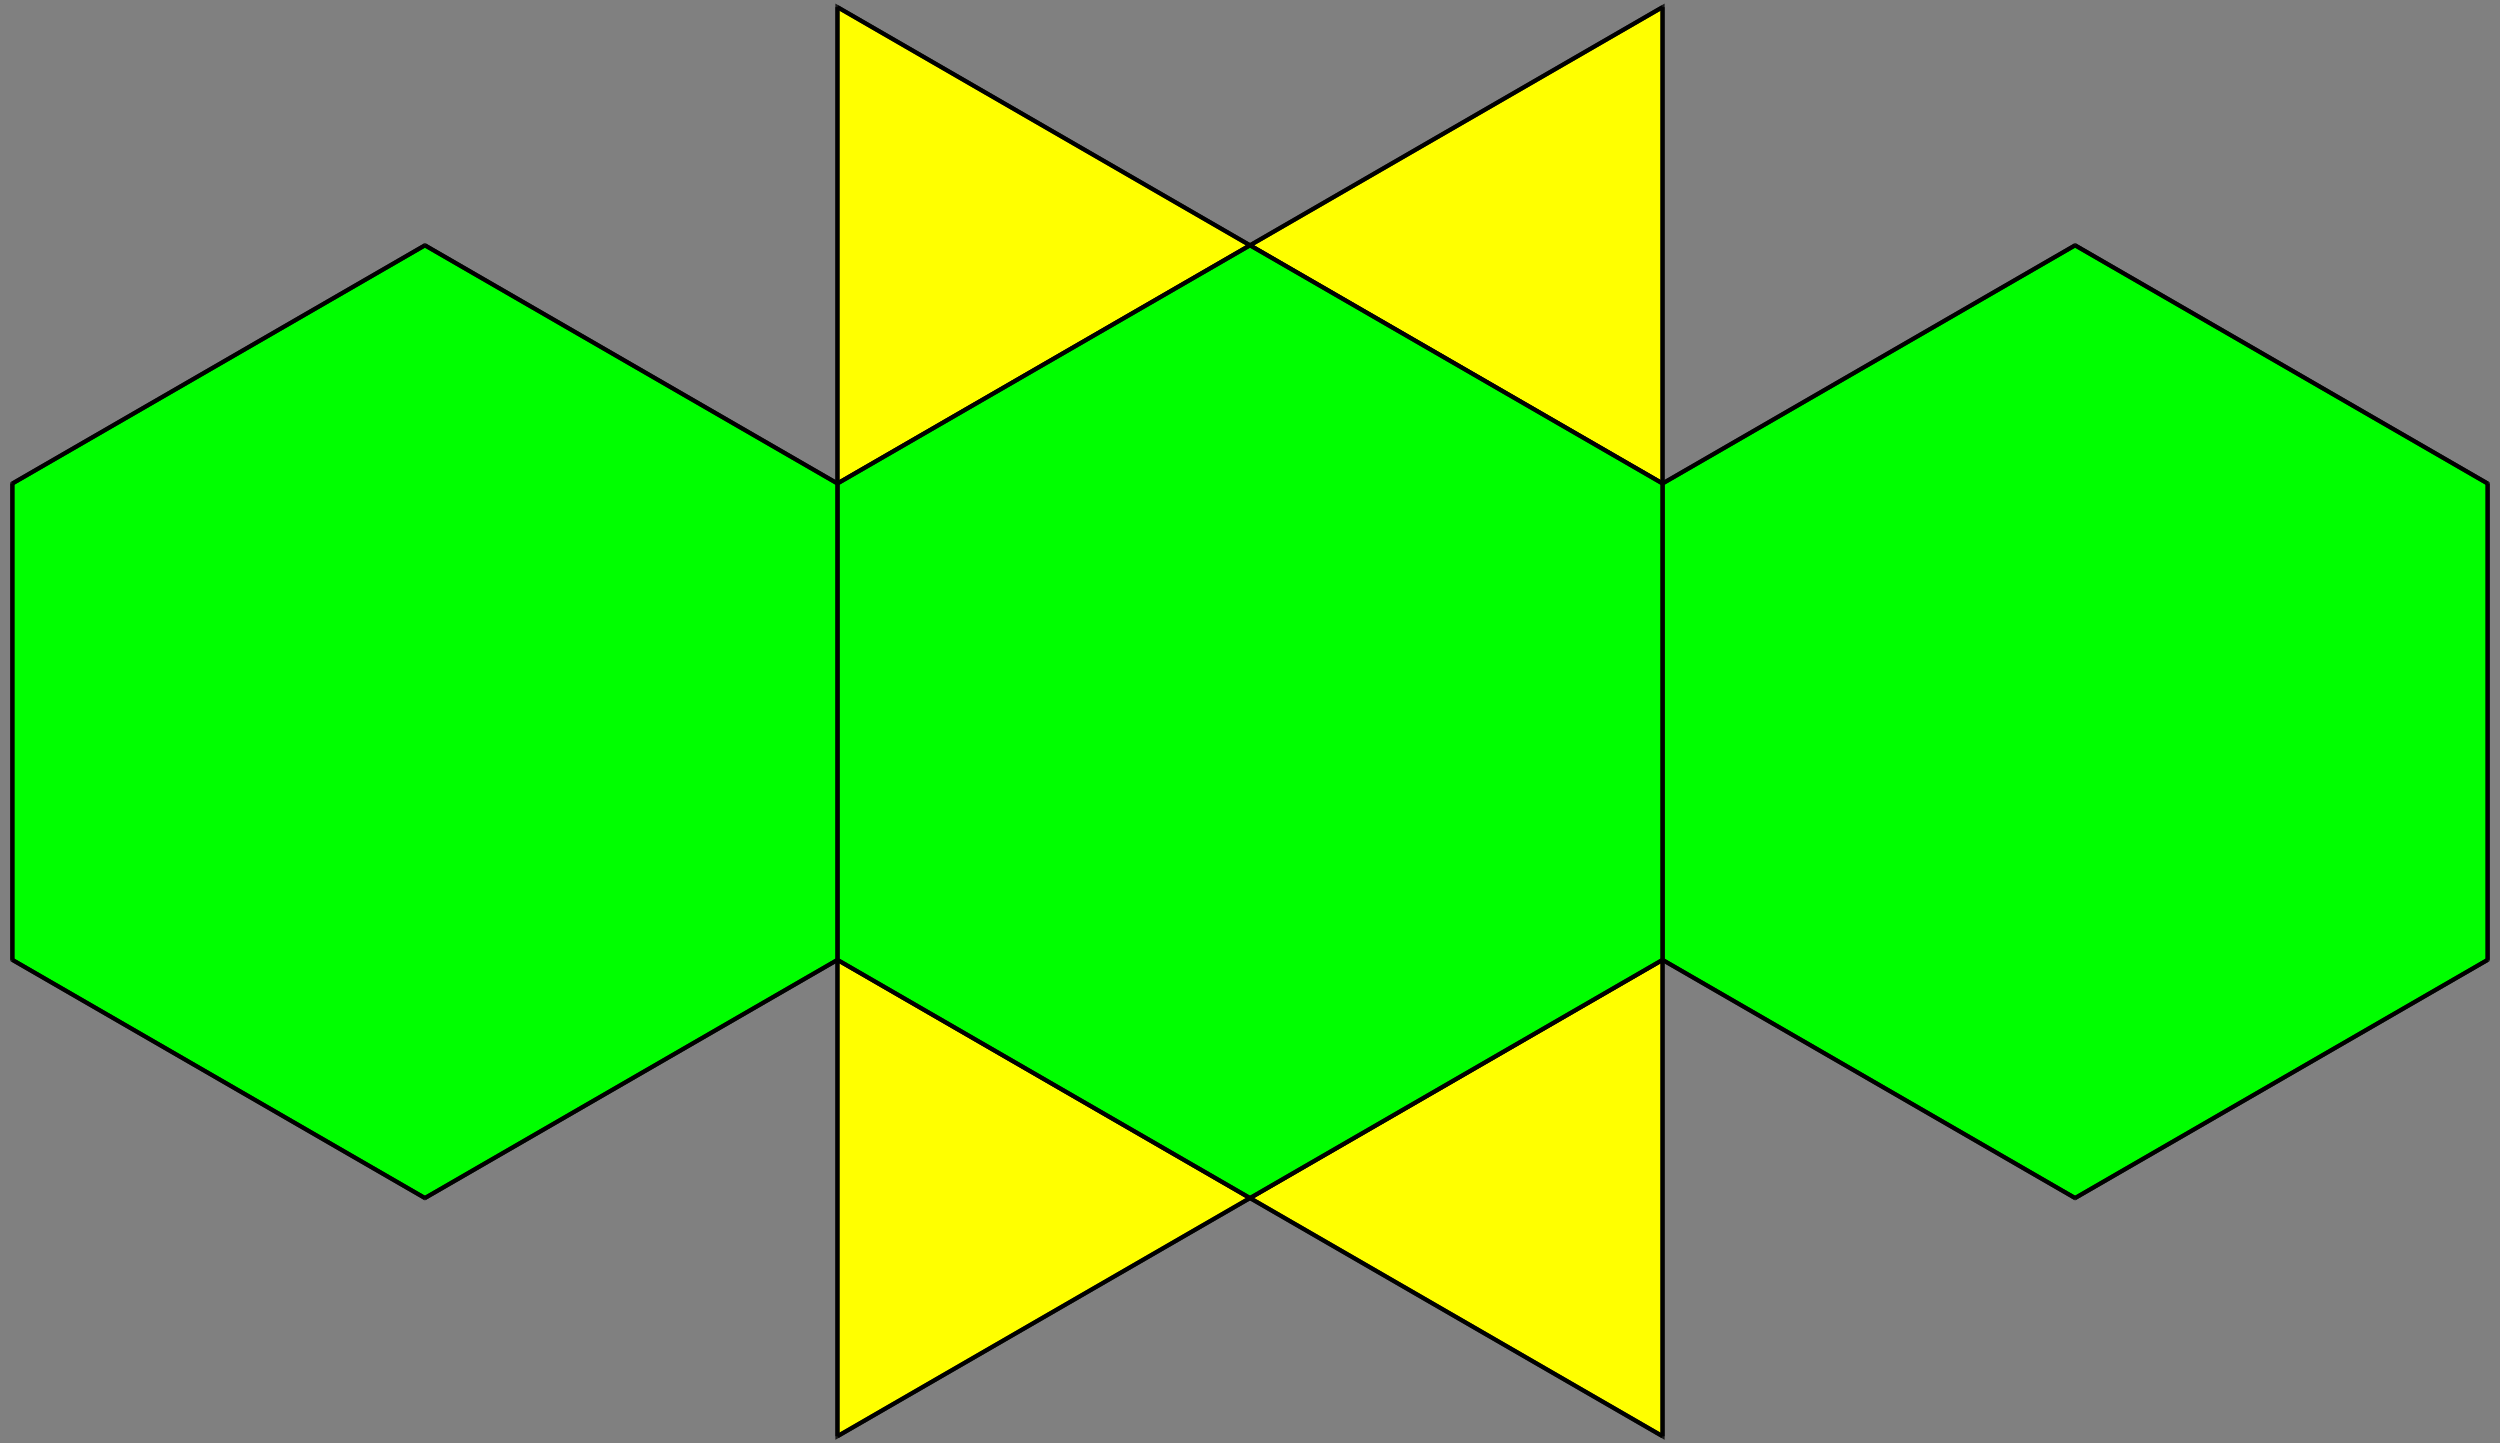
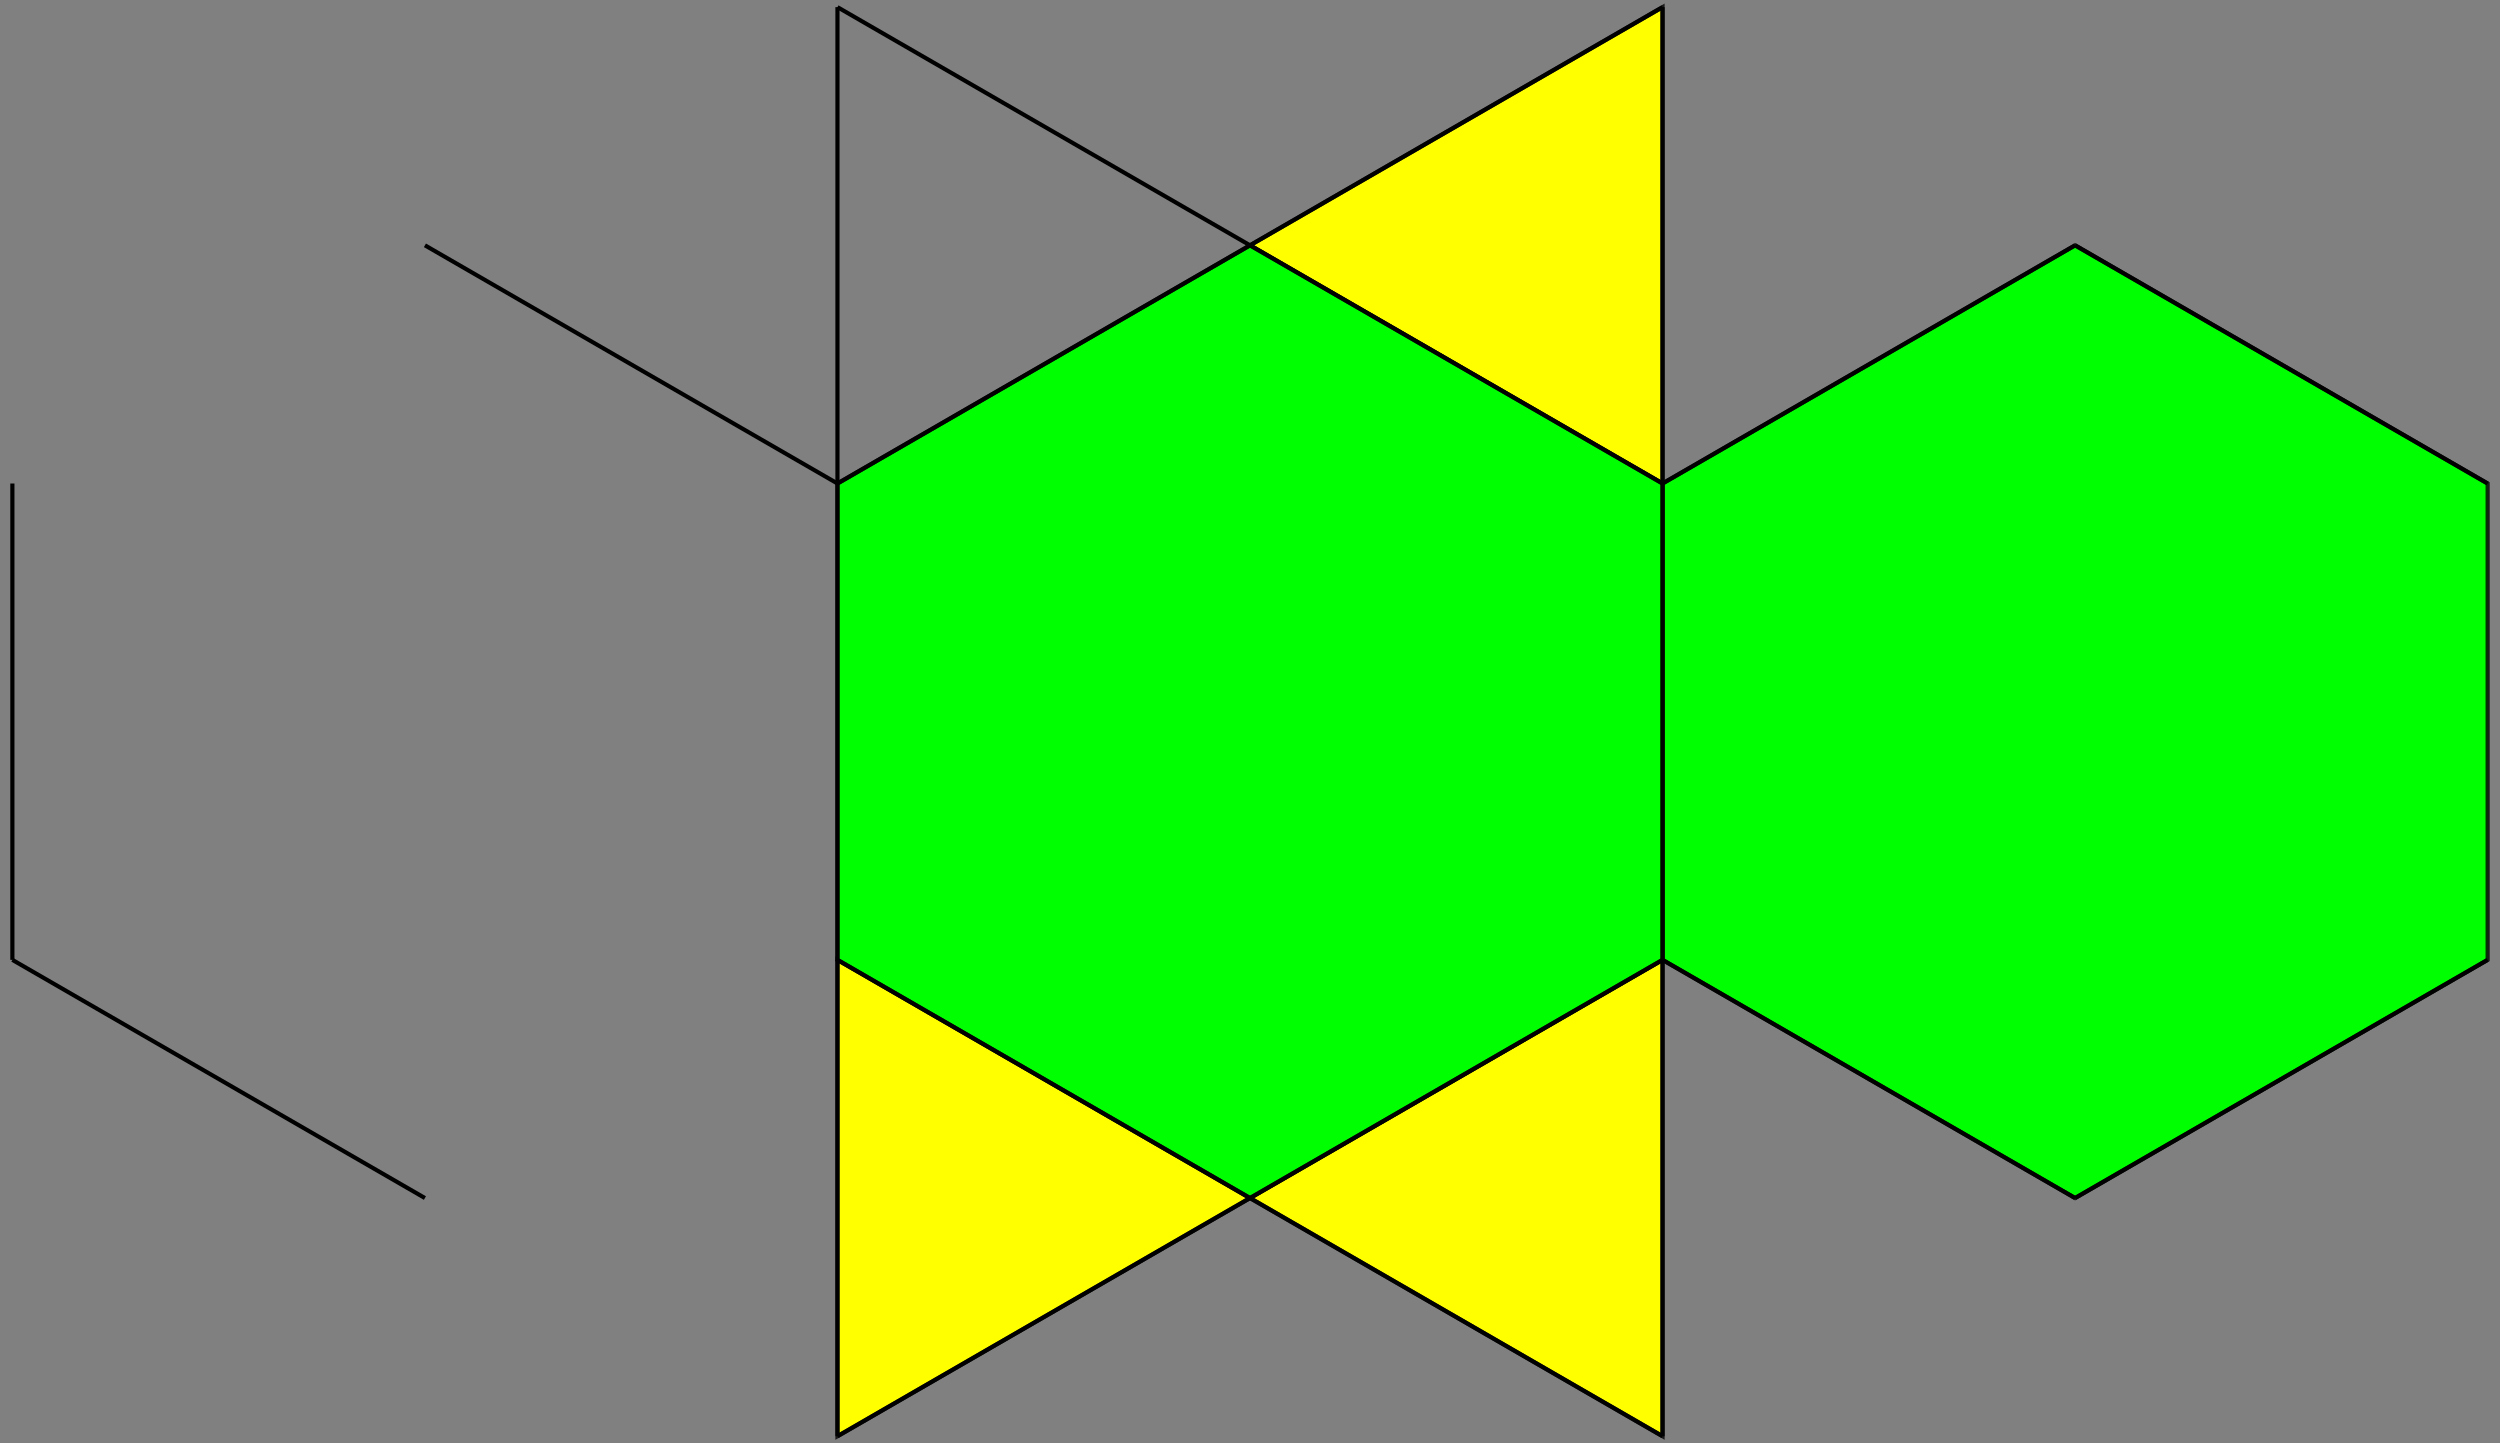
<svg xmlns="http://www.w3.org/2000/svg" version="1.0" width="1000.0" height="577.35" id="C:\face_figure_6-336336.svg">
  <rect width="100%" height="100%" fill="#808080" stroke="none" />
  <g style="opacity:1.0;fill:#ffff00;fill-opacity:1;stroke:#000000;stroke-width:1.667;stroke-opacity:0.80;">
    <path d="M 665.016,383.947 665.016,574.492 500,479.22 Z" />
    <path d="M 334.983,383.947 500,479.22 334.983,574.492 Z" />
-     <path d="M 500,98.13 334.983,193.403 334.983,2.858 Z" />
    <path d="M 500,98.13 665.016,2.858 665.016,193.403 Z" />
  </g>
  <g style="opacity:1.0;fill:#00ff00;fill-opacity:1;stroke:#000000;stroke-width:1.667;stroke-opacity:0.80;">
    <path d="M 665.016,383.947 665.016,193.403 830.033,98.13 995.049,193.403 995.049,383.947 830.033,479.22 Z" />
    <path d="M 665.016,383.947 500,479.22 334.983,383.947 334.983,193.403 500,98.13 665.016,193.403 Z" />
-     <path d="M 334.983,383.947 169.967,479.22 4.951,383.947 4.951,193.403 169.967,98.13 334.983,193.403 Z" />
  </g>
  <g style="stroke:#000000;stroke-width:1.667;stroke-opacity:1.00;fill-opacity:00">
    <path d="M 334.983,2.858 334.983,193.403 334.983,383.947 500,479.22 665.016,574.492" />
-     <path d="M 995.049,383.947 995.049,193.403" />
    <path d="M 830.033,98.13 995.049,193.403" />
    <path d="M 334.983,574.492 500,479.22 665.016,383.947 830.033,479.22" />
    <path d="M 334.983,193.403 500,98.13 665.016,2.858" />
    <path d="M 4.951,383.947 4.951,193.403" />
    <path d="M 665.016,574.492 665.016,383.947 665.016,193.403 665.016,2.858" />
    <path d="M 830.033,479.22 995.049,383.947" />
    <path d="M 4.951,383.947 169.967,479.22" />
    <path d="M 665.016,193.403 830.033,98.13" />
    <path d="M 334.983,2.858 500,98.13 665.016,193.403" />
-     <path d="M 4.951,193.403 169.967,98.13" />
    <path d="M 334.983,574.492 334.983,383.947" />
-     <path d="M 169.967,479.22 334.983,383.947" />
    <path d="M 169.967,98.13 334.983,193.403" />
  </g>
</svg>